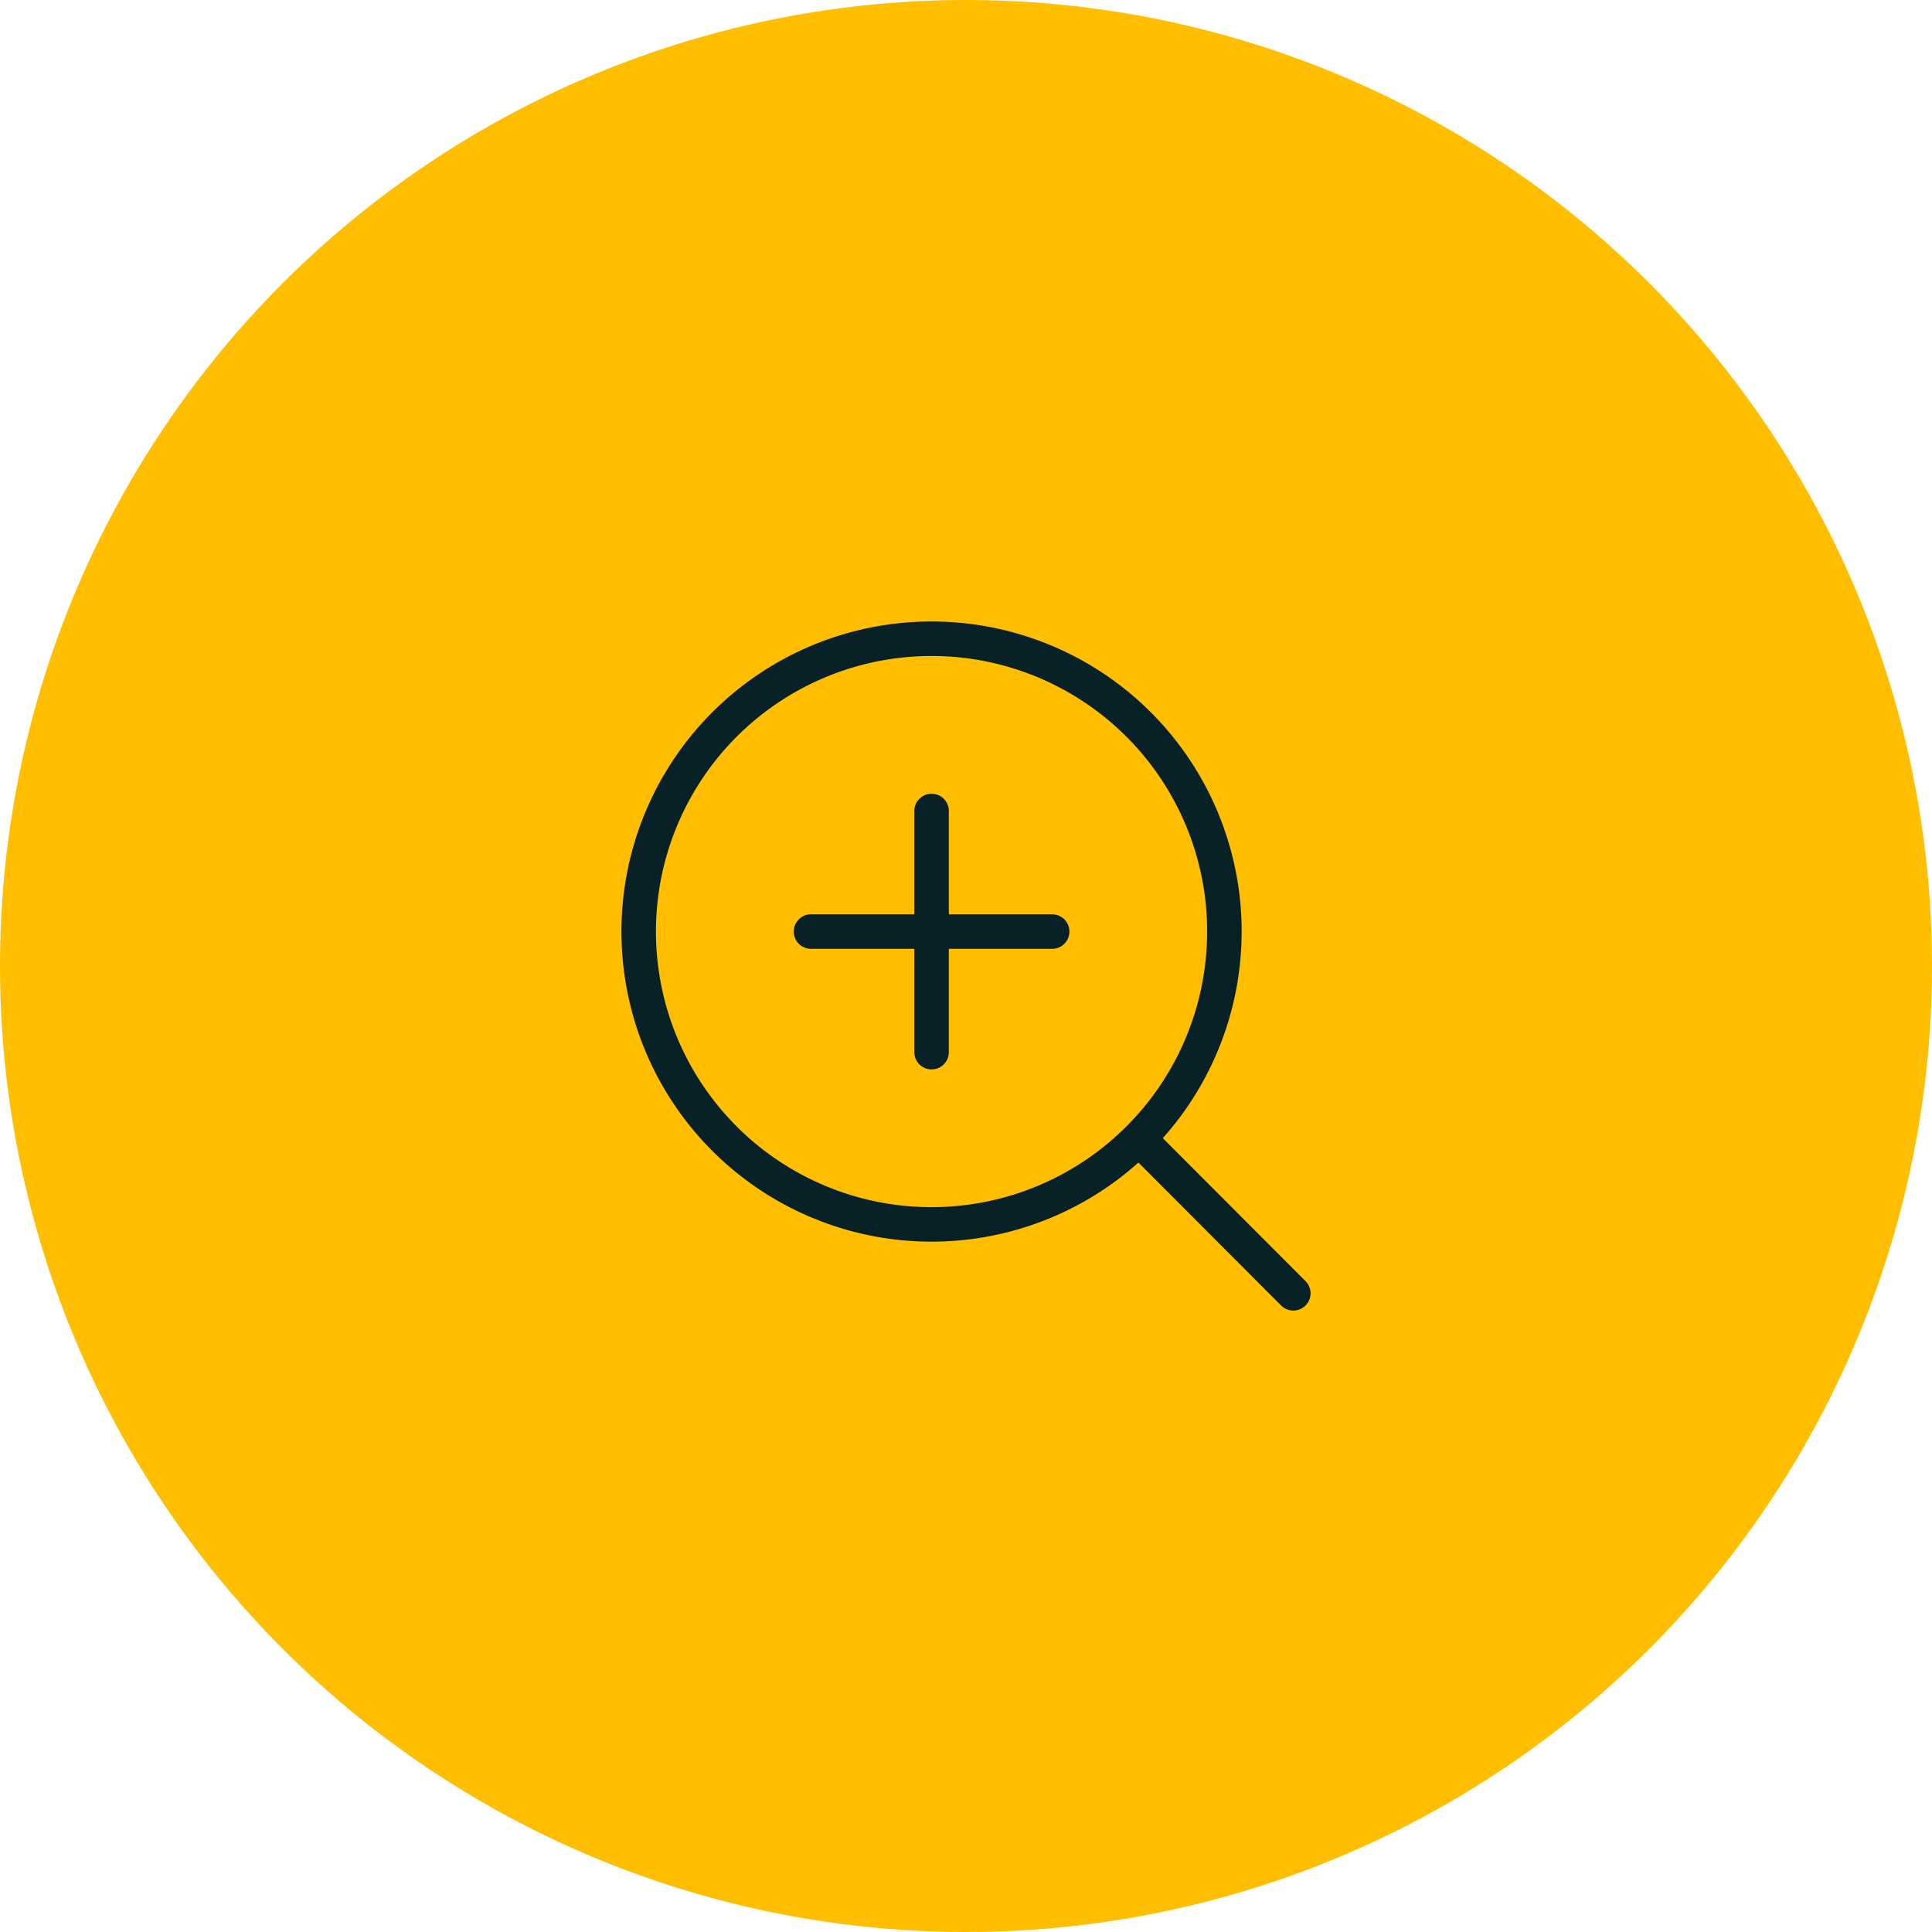
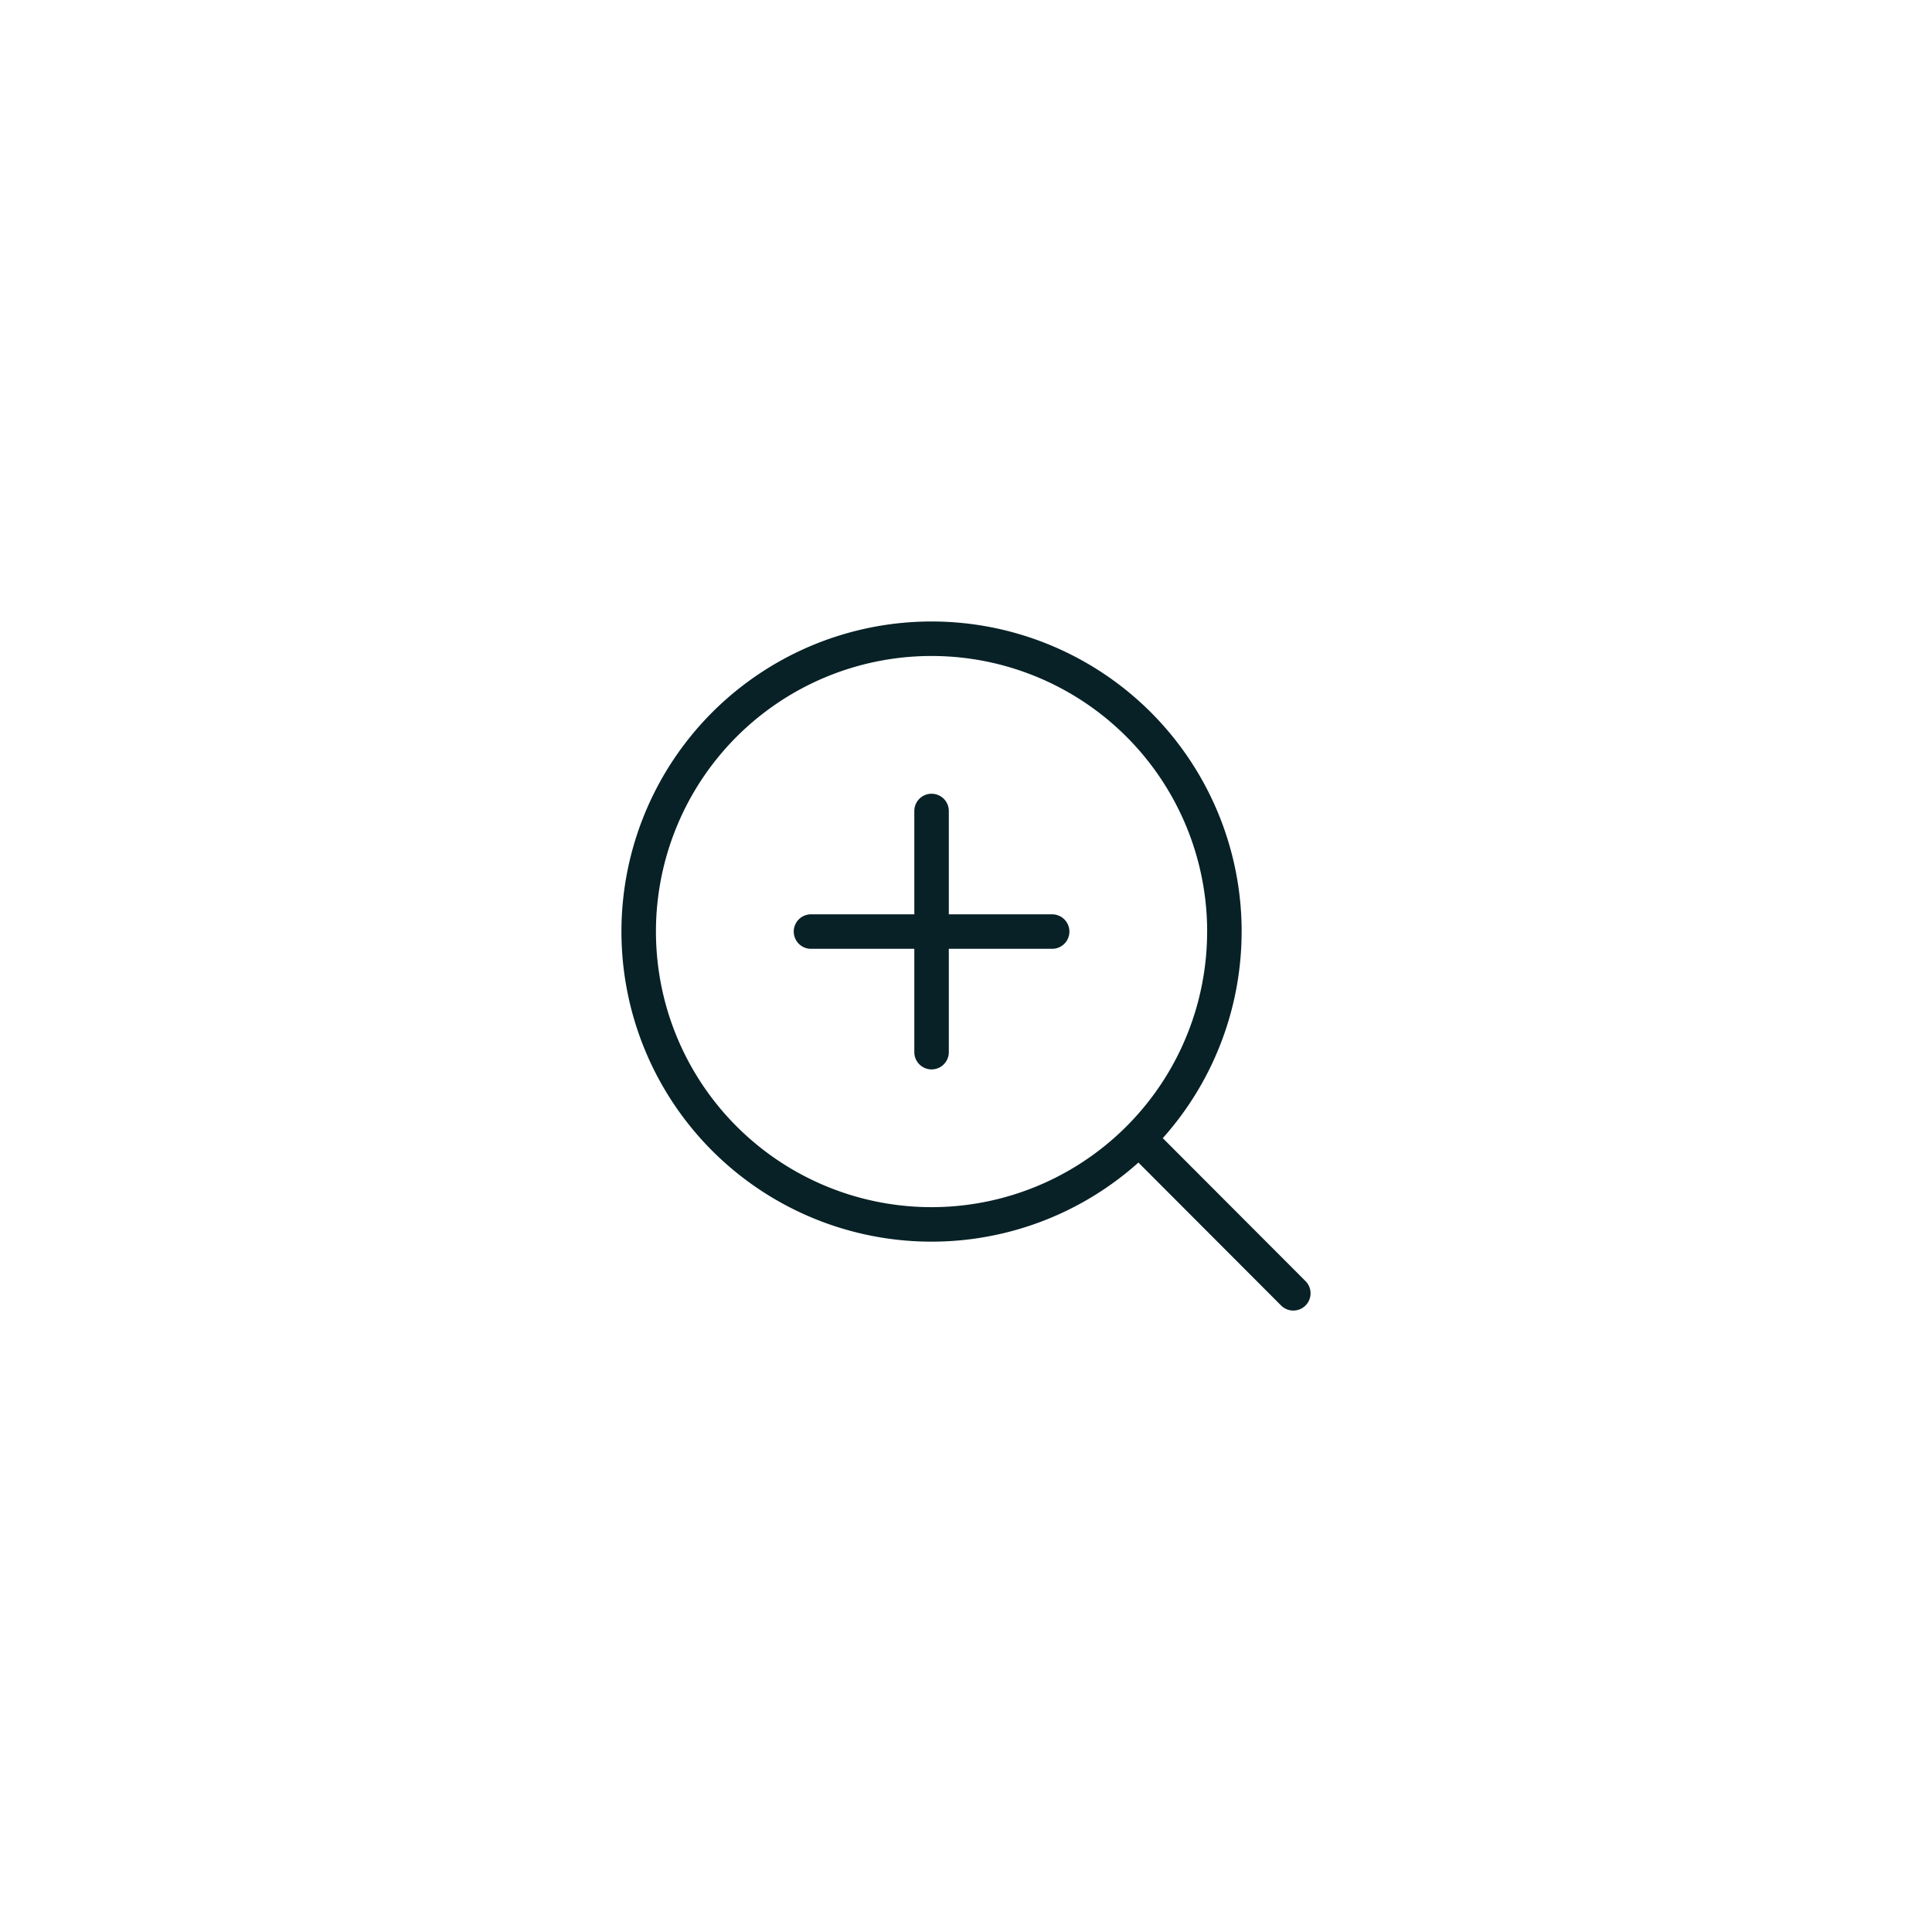
<svg xmlns="http://www.w3.org/2000/svg" width="56" height="56" viewBox="0 0 56 56">
  <g id="Group_21850" data-name="Group 21850" transform="translate(-282.161 -548.161)">
-     <circle id="Ellipse_1718" data-name="Ellipse 1718" cx="28" cy="28" r="28" transform="translate(282.161 548.161)" fill="#ffbf00" />
    <path id="Icon_akar-zoom-in" data-name="Icon akar-zoom-in" d="M21.973,21.973l-4.48-4.488m2.482-6A8.488,8.488,0,1,1,11.488,3a8.488,8.488,0,0,1,8.488,8.488ZM11.488,7.993v3.495m0,0v3.495m0-3.495h3.495m-3.495,0H7.993" transform="translate(297.675 563.675)" fill="none" stroke="#072126" stroke-linecap="round" stroke-width="1" />
  </g>
</svg>